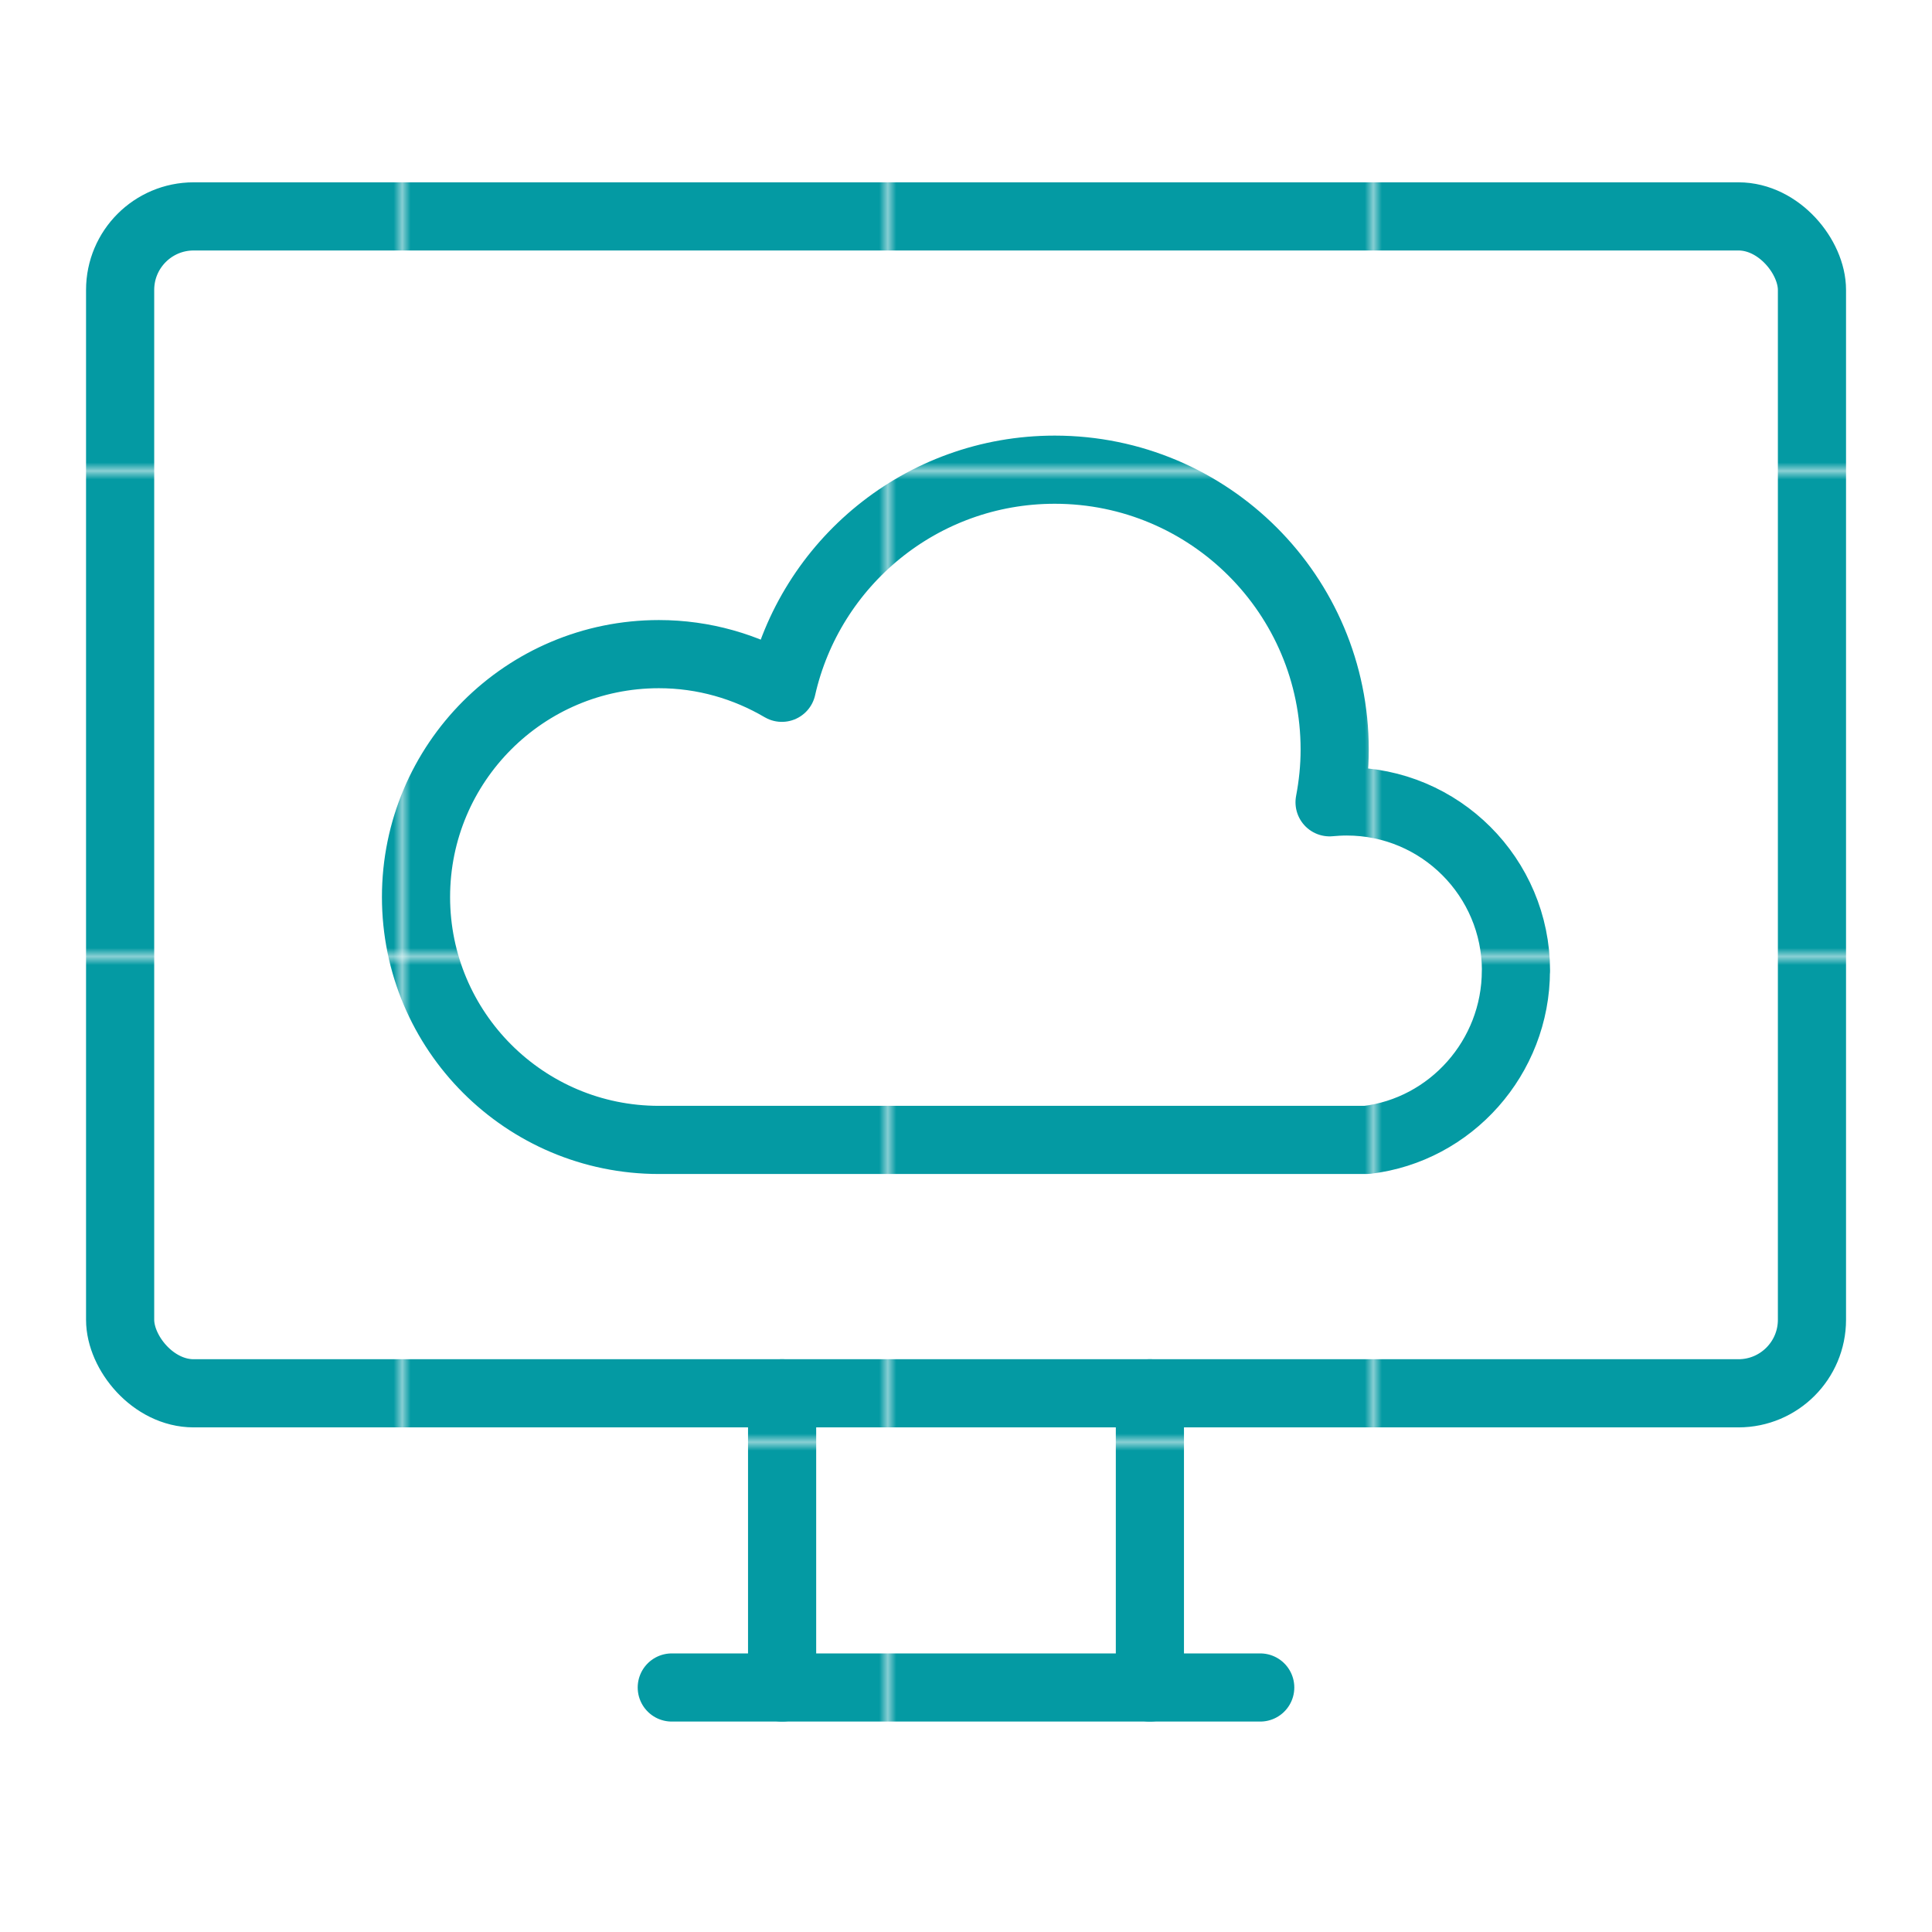
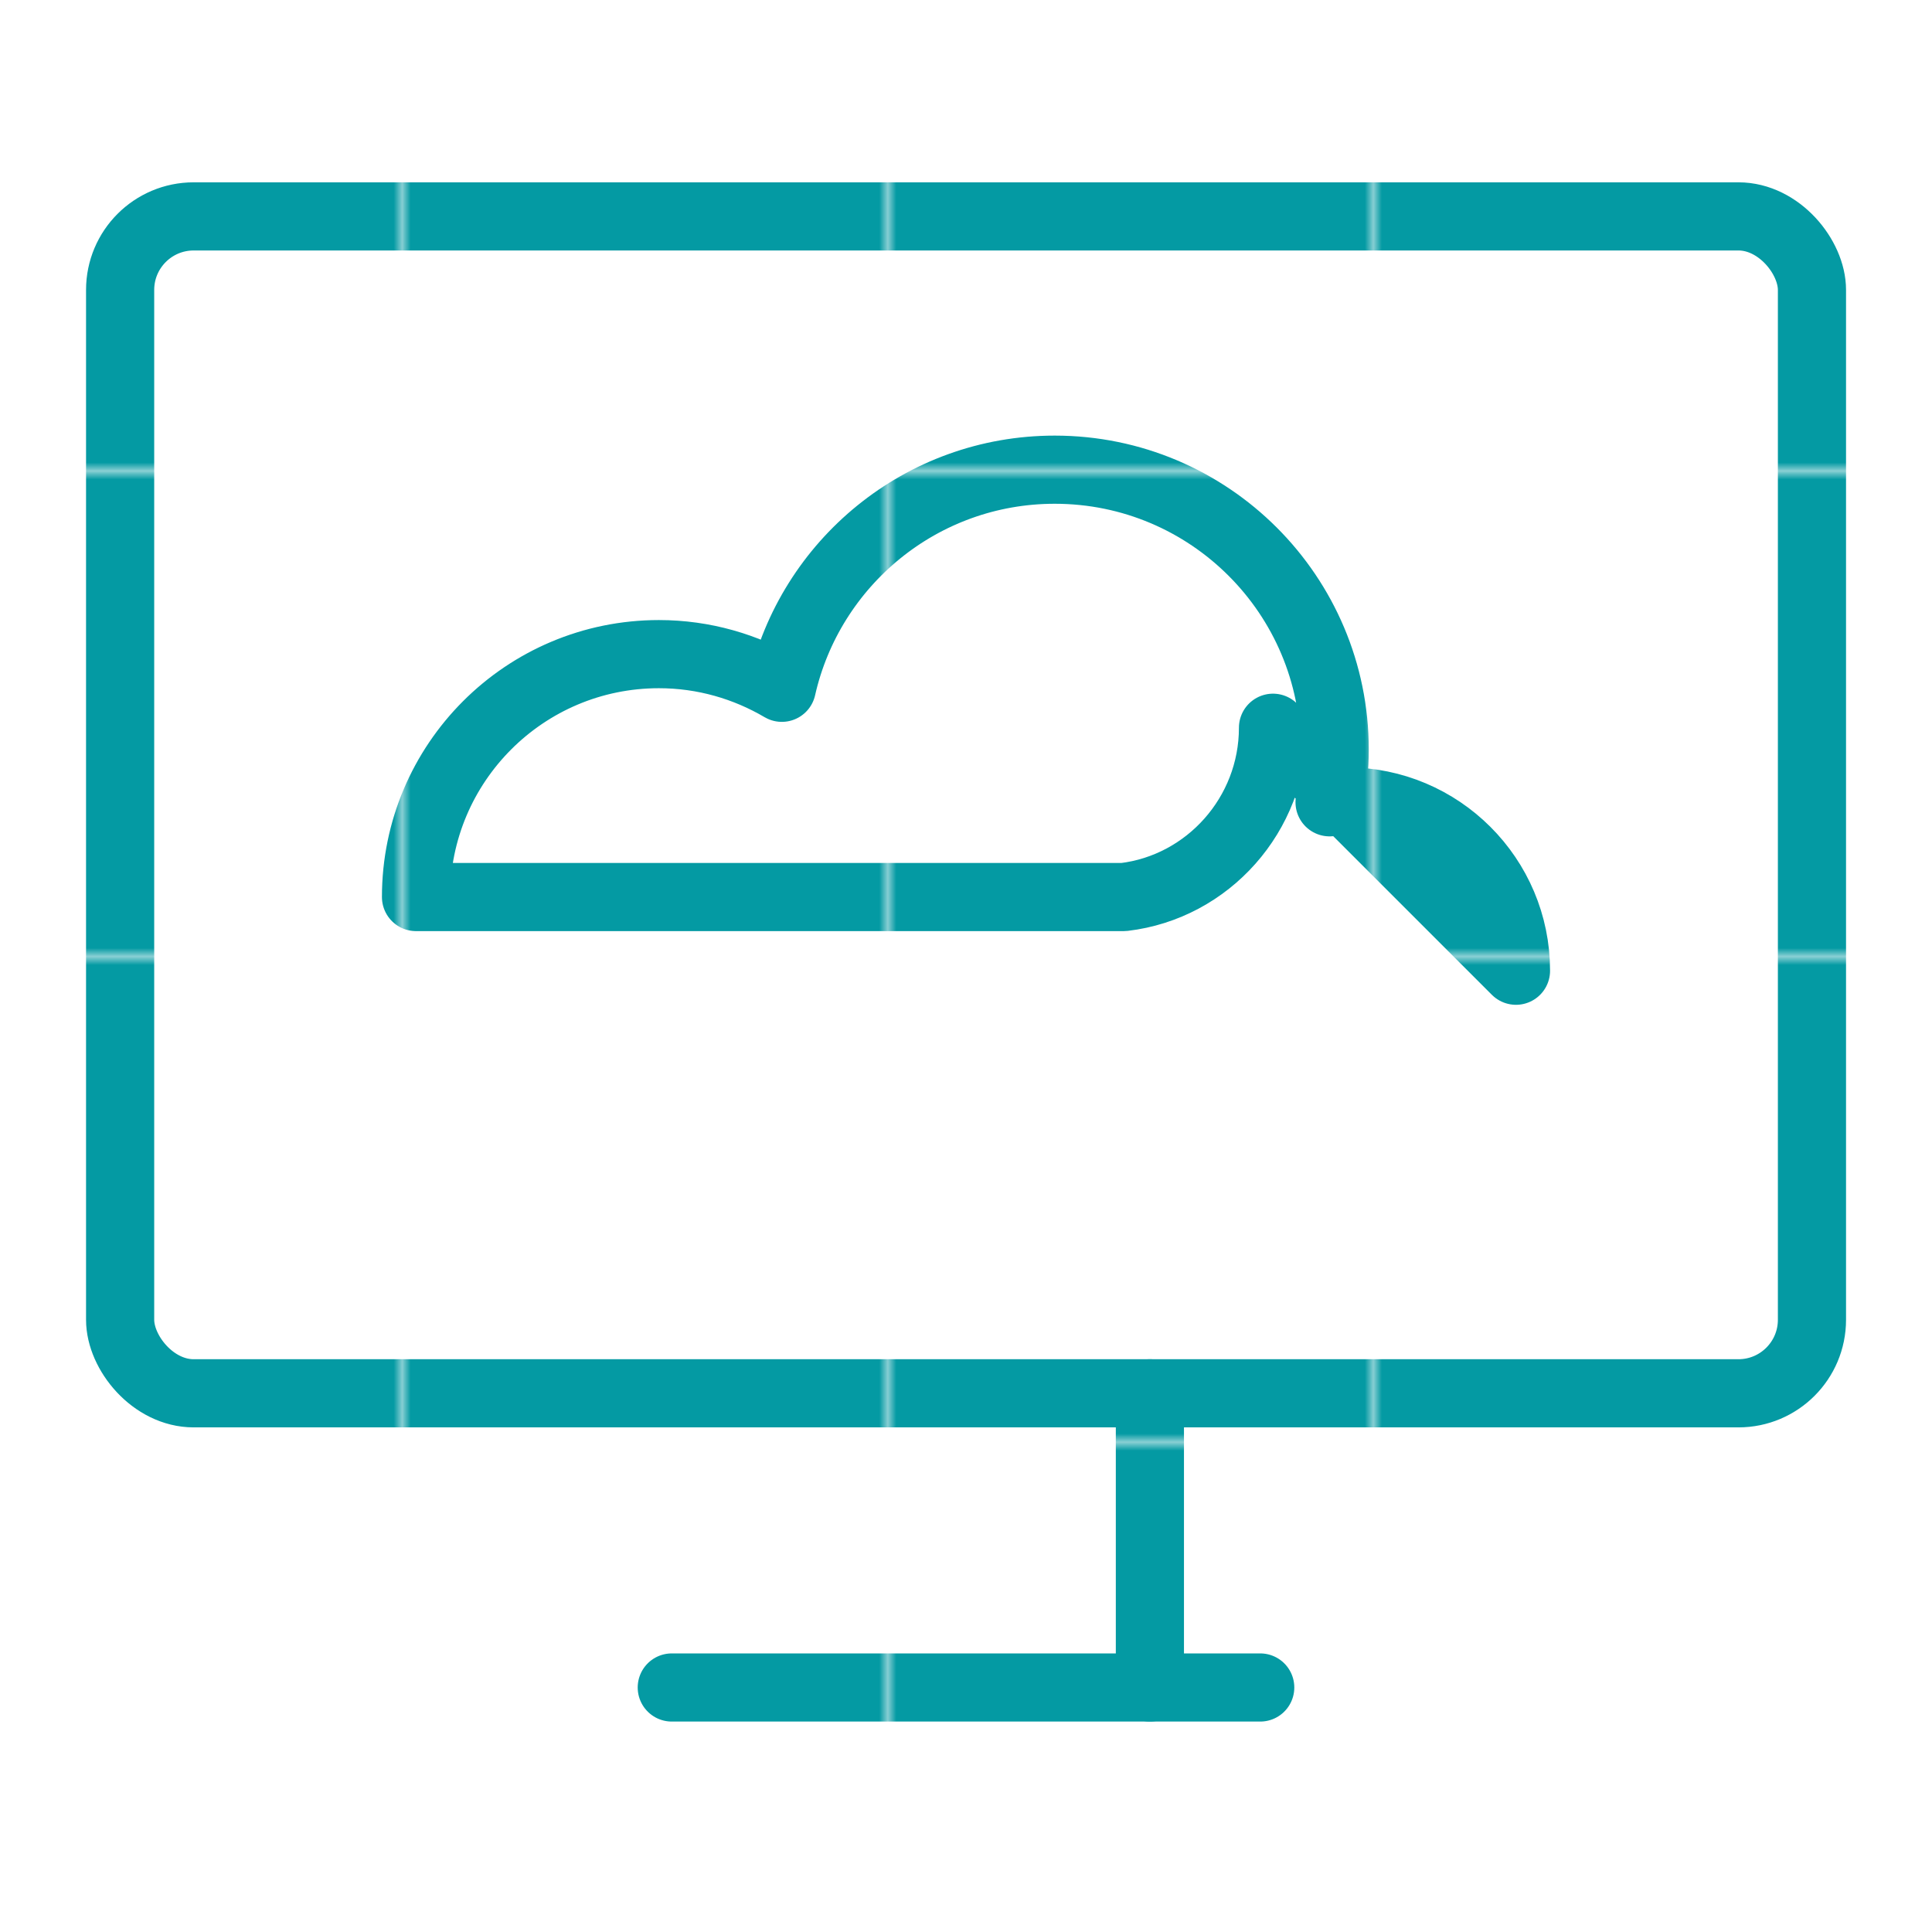
<svg xmlns="http://www.w3.org/2000/svg" version="1.1" viewBox="0 0 226.77 226.77">
  <defs>
    <style>
      .cls-1, .cls-2 {
        fill: none;
      }

      .cls-2 {
        stroke: url(#Neues_Musterfeld_1);
        stroke-linecap: round;
        stroke-linejoin: round;
        stroke-width: 8px;
      }

      .cls-3 {
        fill: #049aa3;
      }
    </style>
    <pattern id="Neues_Musterfeld_1" data-name="Neues Musterfeld 1" x="0" y="0" width="56.48" height="56.48" patternTransform="translate(-9.3 226.77)" patternUnits="userSpaceOnUse" viewBox="0 0 56.48 56.48">
      <g>
        <rect class="cls-1" width="56.48" height="56.48" />
        <g>
          <rect class="cls-1" x="0" width="56.48" height="56.48" />
          <rect class="cls-3" x="0" width="56.48" height="56.48" />
        </g>
      </g>
    </pattern>
  </defs>
  <g>
    <g id="Ebene_1">
      <g>
        <g>
          <rect class="cls-2" x="14.1" y="25.4" width="198.58" height="138.14" rx="8.63" ry="8.63" />
          <line class="cls-2" x1="78.85" y1="198.07" x2="147.92" y2="198.07" />
-           <line class="cls-2" x1="91.8" y1="198.07" x2="91.8" y2="163.54" />
          <line class="cls-2" x1="134.97" y1="163.54" x2="134.97" y2="198.07" />
        </g>
-         <path class="cls-2" d="M177.94,113.94c0-10.97-8.9-19.87-19.87-19.87-.68,0-1.35.04-2.01.1.38-2,.6-4.06.6-6.18,0-18.15-14.71-32.86-32.86-32.86-15.65,0-28.72,10.95-32.03,25.6-4.24-2.49-9.16-3.95-14.43-3.95-15.75,0-28.51,12.77-28.51,28.51s12.77,28.51,28.51,28.51h83.08c9.86-1.17,17.51-9.69,17.51-19.87Z" />
+         <path class="cls-2" d="M177.94,113.94c0-10.97-8.9-19.87-19.87-19.87-.68,0-1.35.04-2.01.1.38-2,.6-4.06.6-6.18,0-18.15-14.71-32.86-32.86-32.86-15.65,0-28.72,10.95-32.03,25.6-4.24-2.49-9.16-3.95-14.43-3.95-15.75,0-28.51,12.77-28.51,28.51h83.08c9.86-1.17,17.51-9.69,17.51-19.87Z" />
      </g>
    </g>
  </g>
</svg>